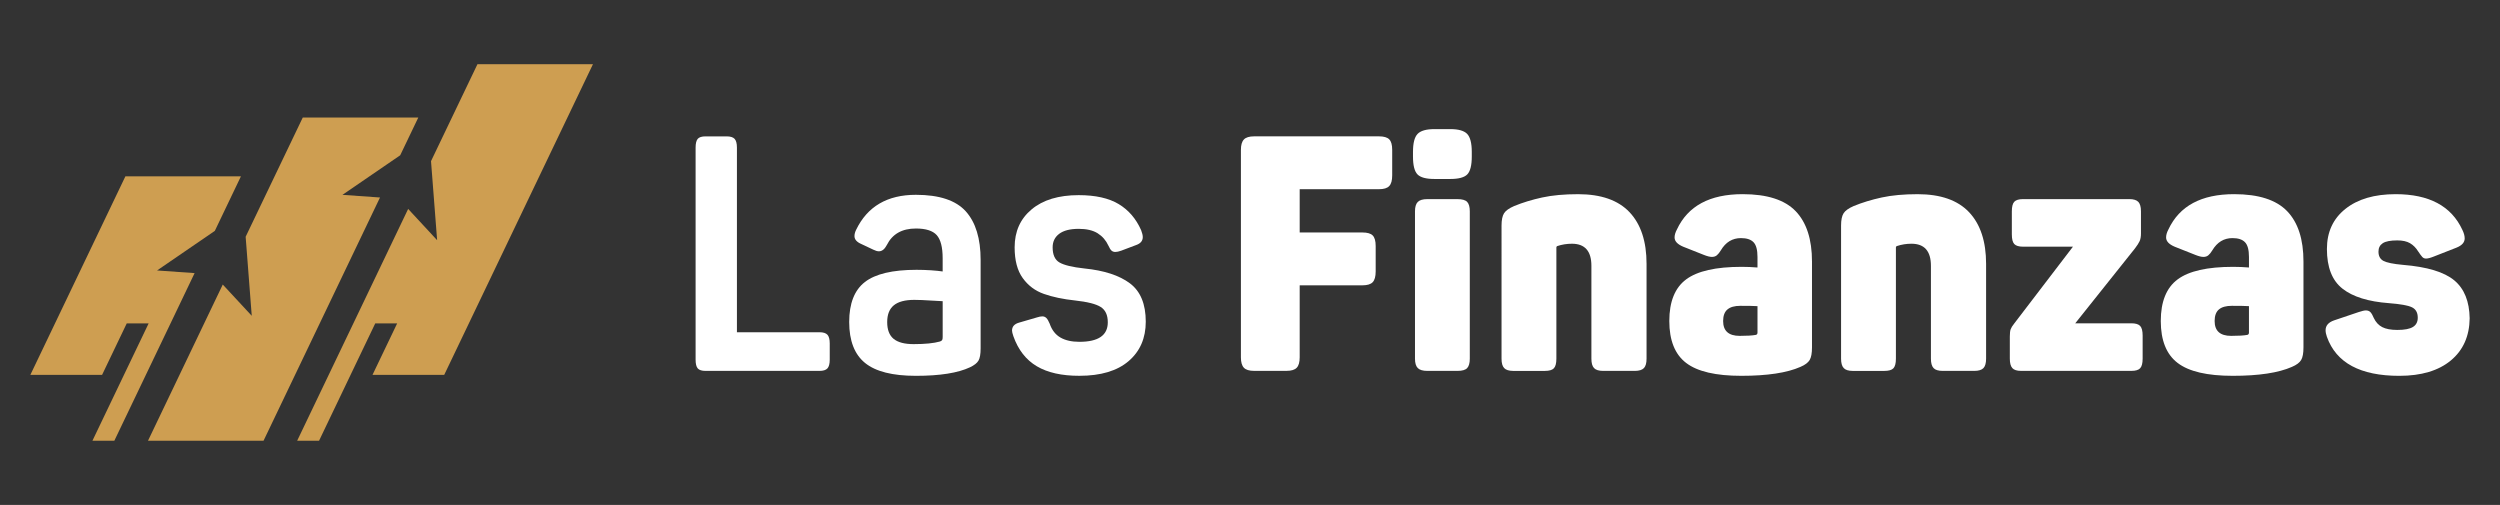
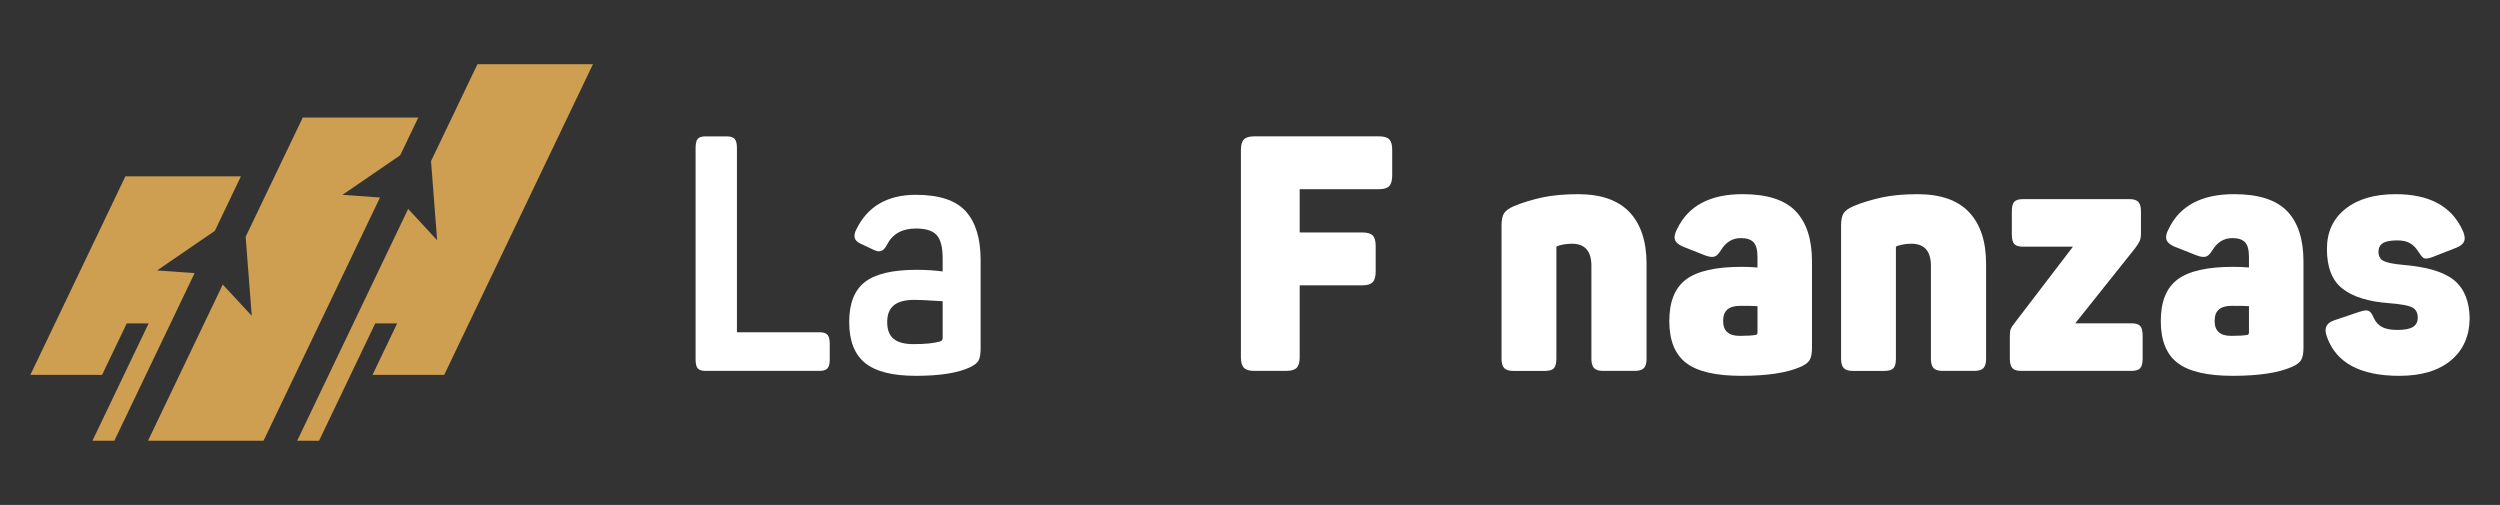
<svg xmlns="http://www.w3.org/2000/svg" version="1.1" id="Calque_1" x="0px" y="0px" width="239px" height="48.27px" viewBox="-25.035 0 239 48.27" enable-background="new -25.035 0 239 48.27" xml:space="preserve">
  <rect x="-25.035" y="0" width="239" height="48.27" fill="#333333" stroke="none" />
  <g>
    <g>
      <polygon fill="#CE9E51" points="5.466,42.135 8.482,35.835 10.837,30.919 12.932,30.919 10.577,35.835 17.433,35.835     31.653,6.135 20.611,6.135 16.17,15.405 16.17,15.406 16.754,22.962 13.984,19.973 8.745,30.919 6.39,35.835 3.373,42.135   " />
      <polygon fill="#CE9E51" points="-12.92,30.919 -10.827,30.919 -13.182,35.835 -16.199,42.135 -14.105,42.135 -11.088,35.835     -8.733,30.919 -6.431,26.11 -10.02,25.856 -4.499,22.073 -2.002,16.857 -13.047,16.857 -22.132,35.835 -15.275,35.835   " />
      <polygon fill="#CE9E51" points="-10.887,42.135 0.159,42.135 11.293,18.881 7.703,18.627 13.224,14.845 14.953,11.237     3.909,11.237 -1.551,22.633 -1.551,22.635 -0.968,30.19 -3.739,27.203   " />
    </g>
    <g>
      <path fill="#FFFFFF" d="M41.669,35.22c-0.136-0.159-0.205-0.438-0.205-0.837V14.111c0-0.399,0.069-0.679,0.205-0.838    c0.137-0.157,0.384-0.236,0.743-0.236h2.021c0.357,0,0.611,0.079,0.759,0.236c0.146,0.158,0.223,0.438,0.223,0.838v17.651h7.893    c0.358,0,0.608,0.08,0.757,0.237c0.149,0.158,0.223,0.438,0.223,0.838v1.547c0,0.399-0.075,0.678-0.223,0.837    c-0.147,0.157-0.397,0.236-0.757,0.236H42.413C42.053,35.456,41.807,35.377,41.669,35.22z" />
      <path fill="#FFFFFF" d="M57.663,34.698c-1.009-0.82-1.515-2.126-1.515-3.916c0-1.768,0.499-3.042,1.498-3.82    c1.001-0.778,2.648-1.168,4.942-1.168c0.463,0,0.926,0.016,1.389,0.046c0.463,0.032,0.833,0.07,1.106,0.112V24.69    c0-1.056-0.19-1.789-0.568-2.213c-0.379-0.42-1.042-0.631-1.99-0.631c-1.325,0-2.253,0.525-2.779,1.578    c-0.209,0.401-0.462,0.601-0.758,0.601c-0.148,0-0.327-0.053-0.537-0.157l-1.136-0.537c-0.442-0.189-0.662-0.442-0.662-0.758    c0-0.188,0.052-0.39,0.157-0.6c1.074-2.232,2.979-3.349,5.714-3.349c2.232,0,3.82,0.527,4.769,1.579    c0.947,1.053,1.42,2.601,1.42,4.644v8.462c0,0.547-0.069,0.935-0.206,1.168c-0.135,0.232-0.405,0.443-0.804,0.633    c-1.158,0.547-2.885,0.819-5.179,0.819C60.294,35.929,58.673,35.519,57.663,34.698z M60.394,32.394    c0.412,0.337,1.048,0.505,1.911,0.505c1.094,0,1.938-0.084,2.527-0.253c0.106-0.042,0.173-0.088,0.205-0.142    c0.032-0.053,0.048-0.152,0.048-0.299v-3.411c-0.169,0-0.553-0.021-1.152-0.063c-0.599-0.04-1.121-0.063-1.563-0.063    c-0.884,0-1.536,0.176-1.958,0.521c-0.421,0.348-0.631,0.88-0.631,1.596C59.779,31.519,59.984,32.057,60.394,32.394z" />
-       <path fill="#FFFFFF" d="M74.083,35.014c-1.03-0.61-1.778-1.567-2.24-2.873c-0.085-0.251-0.128-0.431-0.128-0.537    c0-0.379,0.222-0.631,0.663-0.758l1.737-0.506c0.188-0.062,0.357-0.094,0.503-0.094c0.147,0,0.275,0.053,0.381,0.157    c0.104,0.106,0.209,0.286,0.315,0.539c0.209,0.609,0.552,1.052,1.025,1.325c0.474,0.274,1.078,0.411,1.816,0.411    c1.81,0,2.715-0.62,2.715-1.864c0-0.695-0.227-1.183-0.68-1.468c-0.451-0.286-1.258-0.49-2.415-0.616    c-1.18-0.127-2.184-0.337-3.017-0.633c-0.832-0.292-1.505-0.798-2.021-1.514c-0.516-0.715-0.773-1.695-0.773-2.938    c0-1.515,0.542-2.727,1.626-3.63c1.083-0.906,2.584-1.359,4.499-1.359c1.6,0,2.874,0.285,3.821,0.853    c0.946,0.568,1.662,1.4,2.146,2.495c0.106,0.274,0.158,0.496,0.158,0.662c0,0.358-0.21,0.611-0.631,0.759l-1.421,0.537    c-0.233,0.084-0.42,0.126-0.568,0.126s-0.269-0.042-0.364-0.126c-0.095-0.083-0.194-0.241-0.299-0.473    c-0.232-0.505-0.573-0.899-1.025-1.184c-0.453-0.285-1.058-0.427-1.815-0.427c-0.821,0-1.443,0.158-1.864,0.474    c-0.42,0.315-0.63,0.746-0.63,1.294c0,0.716,0.22,1.202,0.663,1.453c0.441,0.252,1.23,0.443,2.369,0.567    c1.895,0.19,3.344,0.664,4.357,1.422c1.01,0.759,1.514,1.979,1.514,3.662c0,1.58-0.547,2.838-1.642,3.775    c-1.095,0.936-2.664,1.402-4.704,1.402C76.471,35.929,75.114,35.625,74.083,35.014z" />
      <path fill="#FFFFFF" d="M93.881,35.156c-0.19-0.199-0.285-0.532-0.285-0.995V14.33c0-0.462,0.094-0.794,0.285-0.994    c0.188-0.2,0.515-0.301,0.979-0.301h11.935c0.463,0,0.791,0.095,0.977,0.284c0.193,0.19,0.287,0.526,0.287,1.011v2.433    c0,0.484-0.092,0.825-0.287,1.025c-0.186,0.2-0.514,0.3-0.977,0.3h-7.58v4.137h6c0.463,0,0.793,0.094,0.98,0.285    c0.188,0.189,0.285,0.525,0.285,1.01v2.433c0,0.483-0.096,0.825-0.285,1.024c-0.188,0.201-0.518,0.3-0.98,0.3h-6v6.884    c0,0.463-0.092,0.796-0.283,0.995c-0.189,0.198-0.514,0.299-0.977,0.299H94.86C94.395,35.456,94.069,35.355,93.881,35.156z" />
-       <path fill="#FFFFFF" d="M110.047,14.521c0-0.841,0.146-1.416,0.441-1.721s0.834-0.457,1.611-0.457h1.514    c0.779,0,1.316,0.152,1.611,0.457c0.293,0.306,0.443,0.88,0.443,1.721v0.443c0,0.842-0.141,1.409-0.426,1.705    c-0.285,0.295-0.828,0.441-1.629,0.441H112.1c-0.801,0-1.342-0.146-1.627-0.441c-0.283-0.294-0.426-0.862-0.426-1.705V14.521z     M110.506,35.188c-0.18-0.18-0.268-0.479-0.268-0.9V20.205c0-0.421,0.088-0.721,0.268-0.901c0.18-0.177,0.479-0.267,0.9-0.267    h2.904c0.443,0,0.75,0.09,0.918,0.267c0.166,0.181,0.25,0.479,0.25,0.901v14.083c0,0.421-0.084,0.721-0.25,0.9    c-0.168,0.179-0.475,0.269-0.918,0.269h-2.904C110.985,35.456,110.682,35.366,110.506,35.188z" />
      <path fill="#FFFFFF" d="M118.764,35.188c-0.17-0.18-0.252-0.479-0.252-0.9V21.563c0-0.526,0.08-0.916,0.236-1.168    c0.158-0.254,0.479-0.484,0.965-0.695c0.82-0.337,1.715-0.61,2.682-0.821c0.971-0.211,2.117-0.315,3.443-0.315    c2.189,0,3.826,0.574,4.91,1.721c1.084,1.148,1.627,2.794,1.627,4.941v9.063c0,0.421-0.082,0.721-0.252,0.9    c-0.17,0.179-0.465,0.269-0.883,0.269h-3.002c-0.422,0-0.713-0.09-0.881-0.269c-0.172-0.18-0.254-0.479-0.254-0.9v-8.873    c0-1.41-0.621-2.116-1.863-2.116c-0.486,0-0.949,0.075-1.391,0.221c-0.064,0.022-0.094,0.064-0.094,0.127v10.642    c0,0.443-0.08,0.748-0.238,0.916c-0.156,0.17-0.447,0.253-0.867,0.253h-3.029C119.215,35.456,118.932,35.366,118.764,35.188z" />
      <path fill="#FFFFFF" d="M136.162,34.698c-1.074-0.82-1.611-2.157-1.611-4.01s0.537-3.18,1.611-3.979    c1.074-0.799,2.84-1.199,5.305-1.199c0.504,0,1.01,0.021,1.514,0.063v-1.011c0-0.674-0.125-1.142-0.379-1.405    c-0.252-0.263-0.652-0.395-1.199-0.395c-0.82,0-1.465,0.39-1.924,1.168c-0.129,0.211-0.254,0.368-0.381,0.474    c-0.125,0.105-0.285,0.157-0.473,0.157s-0.443-0.063-0.758-0.188l-1.988-0.788c-0.551-0.233-0.824-0.526-0.824-0.886    c0-0.231,0.076-0.484,0.223-0.759c1.051-2.253,3.146-3.378,6.283-3.378c2.338,0,4.025,0.542,5.07,1.626    c1.039,1.084,1.561,2.689,1.561,4.815v8.211c0,0.547-0.072,0.946-0.221,1.2c-0.148,0.25-0.441,0.473-0.885,0.661    c-1.283,0.567-3.168,0.853-5.65,0.853C138.992,35.929,137.237,35.519,136.162,34.698z M141.276,32.109    c0.695,0,1.211-0.03,1.549-0.094c0.105-0.023,0.156-0.096,0.156-0.222v-2.525c-0.336-0.023-0.883-0.031-1.641-0.031    c-0.551,0-0.957,0.115-1.232,0.347c-0.273,0.23-0.412,0.599-0.412,1.105C139.696,31.636,140.225,32.109,141.276,32.109z" />
      <path fill="#FFFFFF" d="M151.225,35.188c-0.17-0.18-0.254-0.479-0.254-0.9V21.563c0-0.526,0.08-0.916,0.238-1.168    c0.158-0.254,0.479-0.484,0.963-0.695c0.82-0.337,1.715-0.61,2.684-0.821s2.117-0.315,3.441-0.315    c2.191,0,3.826,0.574,4.912,1.721c1.082,1.148,1.627,2.794,1.627,4.941v9.063c0,0.421-0.084,0.721-0.252,0.9    c-0.17,0.179-0.467,0.269-0.885,0.269h-3c-0.422,0-0.719-0.09-0.885-0.269c-0.168-0.18-0.252-0.479-0.252-0.9v-8.873    c0-1.41-0.619-2.116-1.863-2.116c-0.484,0-0.947,0.075-1.389,0.221c-0.066,0.022-0.096,0.064-0.096,0.127v10.642    c0,0.443-0.08,0.748-0.238,0.916c-0.158,0.17-0.447,0.253-0.867,0.253h-3.031C151.674,35.456,151.393,35.366,151.225,35.188z" />
      <path fill="#FFFFFF" d="M167.342,35.188c-0.158-0.18-0.238-0.479-0.238-0.9v-2.115c0-0.315,0.027-0.549,0.08-0.695    c0.053-0.147,0.162-0.327,0.332-0.538l5.623-7.357h-4.77c-0.4,0-0.678-0.084-0.838-0.252c-0.156-0.169-0.234-0.474-0.234-0.917    v-2.21c0-0.442,0.078-0.748,0.234-0.916c0.16-0.168,0.438-0.253,0.838-0.253h10.168c0.398,0,0.684,0.09,0.854,0.268    c0.166,0.179,0.25,0.479,0.25,0.9v2.115c0,0.295-0.041,0.538-0.123,0.727c-0.088,0.189-0.234,0.421-0.443,0.694l-5.717,7.169    h5.369c0.398,0,0.68,0.084,0.838,0.254c0.156,0.168,0.236,0.473,0.236,0.915v2.21c0,0.443-0.08,0.748-0.236,0.917    c-0.158,0.17-0.439,0.252-0.838,0.252h-10.549C167.78,35.456,167.5,35.366,167.342,35.188z" />
      <path fill="#FFFFFF" d="M183.147,34.698c-1.074-0.82-1.611-2.157-1.611-4.01s0.537-3.18,1.611-3.979    c1.074-0.799,2.84-1.199,5.305-1.199c0.504,0,1.012,0.021,1.514,0.063v-1.011c0-0.674-0.125-1.142-0.379-1.405    c-0.25-0.263-0.65-0.395-1.197-0.395c-0.82,0-1.463,0.39-1.926,1.168c-0.127,0.211-0.254,0.368-0.381,0.474    c-0.125,0.105-0.283,0.157-0.473,0.157s-0.443-0.063-0.758-0.188l-1.988-0.788c-0.551-0.233-0.82-0.526-0.82-0.886    c0-0.231,0.072-0.484,0.219-0.759c1.055-2.253,3.146-3.378,6.285-3.378c2.336,0,4.023,0.542,5.068,1.626    c1.043,1.084,1.561,2.689,1.561,4.815v8.211c0,0.547-0.072,0.946-0.221,1.2c-0.145,0.25-0.441,0.473-0.885,0.661    c-1.283,0.567-3.168,0.853-5.652,0.853C185.977,35.929,184.221,35.519,183.147,34.698z M188.26,32.109    c0.695,0,1.213-0.03,1.549-0.094c0.105-0.023,0.156-0.096,0.156-0.222v-2.525c-0.334-0.023-0.883-0.031-1.641-0.031    c-0.547,0-0.959,0.115-1.232,0.347c-0.273,0.23-0.408,0.599-0.408,1.105C186.684,31.636,187.207,32.109,188.26,32.109z" />
      <path fill="#FFFFFF" d="M197.418,32.203c-0.082-0.232-0.127-0.443-0.127-0.633c0-0.441,0.273-0.758,0.822-0.946l2.338-0.789    c0.314-0.106,0.547-0.159,0.695-0.159c0.186,0,0.336,0.061,0.441,0.176c0.105,0.116,0.209,0.299,0.314,0.552    c0.189,0.4,0.459,0.69,0.807,0.869c0.348,0.177,0.824,0.269,1.438,0.269c0.695,0,1.193-0.095,1.498-0.286    c0.307-0.189,0.459-0.482,0.459-0.883c0-0.484-0.186-0.815-0.553-0.994c-0.369-0.18-1.102-0.311-2.193-0.396    c-1.982-0.146-3.465-0.608-4.453-1.389c-0.99-0.778-1.486-2.041-1.486-3.789c0-1.622,0.59-2.899,1.77-3.837    s2.777-1.405,4.799-1.405c3.201,0,5.328,1.137,6.379,3.411c0.146,0.296,0.223,0.568,0.223,0.819c0,0.379-0.264,0.675-0.791,0.885    l-2.178,0.853c-0.316,0.127-0.557,0.188-0.727,0.188c-0.148,0-0.27-0.052-0.363-0.158c-0.096-0.104-0.227-0.284-0.396-0.537    c-0.209-0.338-0.467-0.594-0.771-0.773c-0.307-0.179-0.711-0.269-1.215-0.269c-0.654,0-1.117,0.09-1.391,0.269    c-0.273,0.18-0.41,0.447-0.41,0.805c0,0.422,0.158,0.716,0.475,0.885c0.314,0.168,0.936,0.295,1.863,0.38    c2.316,0.188,3.951,0.685,4.91,1.483c0.959,0.801,1.445,2.011,1.469,3.632c-0.023,1.705-0.621,3.047-1.799,4.024    c-1.18,0.979-2.824,1.469-4.928,1.469C200.608,35.929,198.303,34.689,197.418,32.203z" />
    </g>
  </g>
</svg>